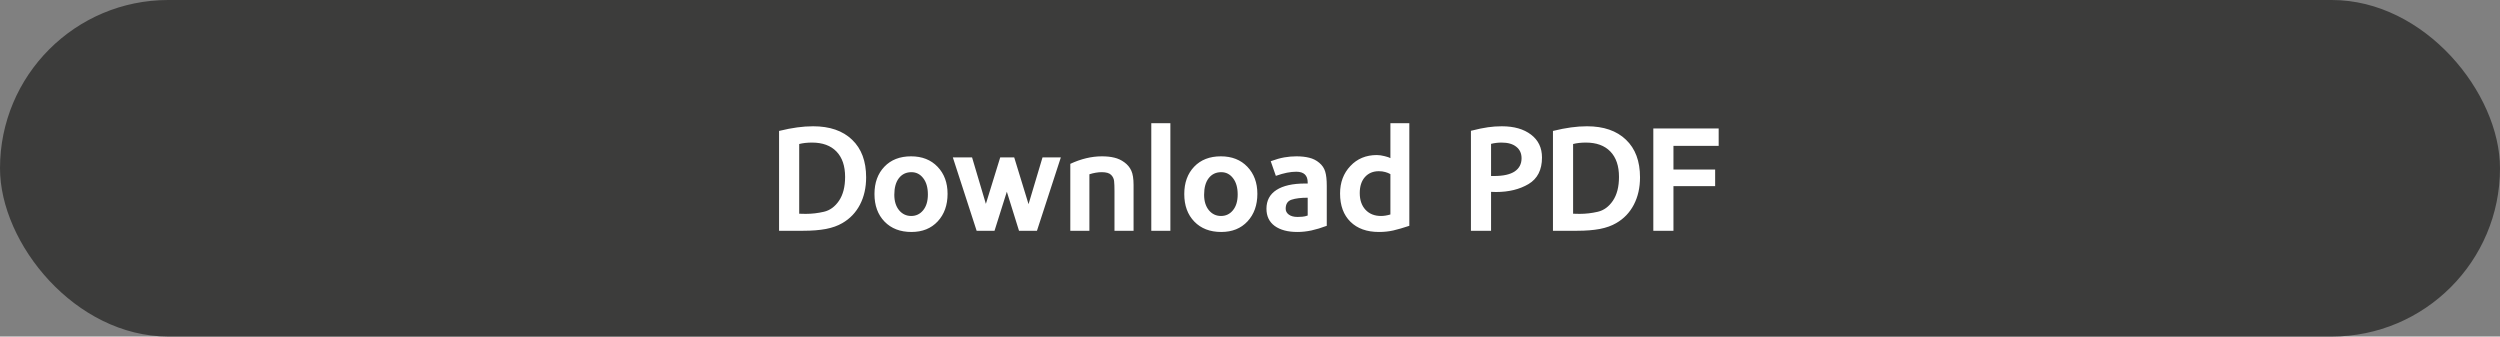
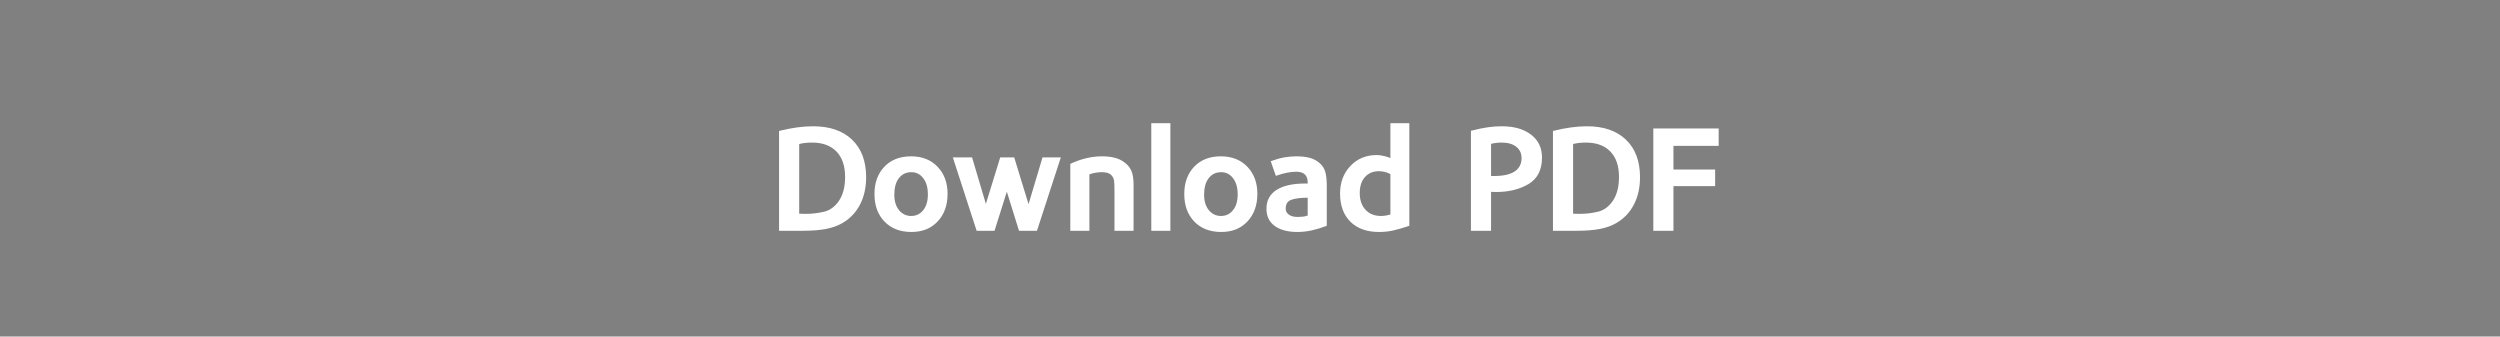
<svg xmlns="http://www.w3.org/2000/svg" width="260" height="35" viewBox="0 0 260 35" fill="none">
  <rect x="0" y="0" width="260" height="35" fill="#808080" stroke="none" />
-   <rect width="260" height="35" rx="17.5" fill="#3C3C3B" />
  <path d="M87.602 23.203C87.133 23.479 86.565 23.682 85.898 23.812C85.232 23.938 84.445 24 83.539 24H81.023V13.617C81.727 13.445 82.354 13.323 82.906 13.25C83.463 13.172 84.016 13.133 84.562 13.133C86.297 13.133 87.648 13.599 88.617 14.531C89.591 15.458 90.078 16.763 90.078 18.445C90.078 19.513 89.865 20.458 89.438 21.281C89.01 22.104 88.398 22.745 87.602 23.203ZM84.445 14.828C83.945 14.828 83.503 14.878 83.117 14.977V22.227L83.789 22.242C84.43 22.242 85.062 22.169 85.688 22.023C86.312 21.878 86.836 21.495 87.258 20.875C87.68 20.25 87.891 19.424 87.891 18.398C87.891 17.258 87.591 16.378 86.992 15.758C86.393 15.138 85.544 14.828 84.445 14.828ZM94.789 24.125C93.622 24.125 92.69 23.766 91.992 23.047C91.294 22.328 90.945 21.372 90.945 20.18C90.945 19.003 91.289 18.055 91.977 17.336C92.664 16.617 93.588 16.258 94.75 16.258C95.896 16.258 96.815 16.62 97.508 17.344C98.201 18.068 98.547 19.005 98.547 20.156C98.547 21.333 98.206 22.289 97.523 23.023C96.841 23.758 95.93 24.125 94.789 24.125ZM94.789 17.906C94.242 17.906 93.807 18.115 93.484 18.531C93.167 18.943 93.008 19.518 93.008 20.258C93.008 20.919 93.172 21.453 93.5 21.859C93.833 22.26 94.255 22.461 94.766 22.461C95.271 22.461 95.685 22.263 96.008 21.867C96.336 21.466 96.5 20.919 96.5 20.227C96.5 19.508 96.338 18.943 96.016 18.531C95.698 18.115 95.289 17.906 94.789 17.906ZM107.844 24H105.977L104.711 19.938L103.43 24H101.57L99.094 16.367H101.094L102.531 21.203L104.023 16.367H105.477L106.969 21.234L108.422 16.367H110.328L107.844 24ZM115.906 24V19.875C115.906 19.427 115.893 19.081 115.867 18.836C115.841 18.586 115.737 18.37 115.555 18.188C115.372 18 115.047 17.906 114.578 17.906C114.385 17.906 114.18 17.924 113.961 17.961C113.742 17.997 113.521 18.052 113.297 18.125V24H111.312V17.039C112.432 16.518 113.526 16.258 114.594 16.258C115.094 16.258 115.529 16.305 115.898 16.398C116.273 16.487 116.62 16.648 116.938 16.883C117.26 17.117 117.5 17.406 117.656 17.75C117.812 18.088 117.891 18.583 117.891 19.234V24H115.906ZM119.734 24V12.812H121.719V24H119.734ZM127.008 24.125C125.841 24.125 124.909 23.766 124.211 23.047C123.513 22.328 123.164 21.372 123.164 20.18C123.164 19.003 123.508 18.055 124.195 17.336C124.883 16.617 125.807 16.258 126.969 16.258C128.115 16.258 129.034 16.62 129.727 17.344C130.419 18.068 130.766 19.005 130.766 20.156C130.766 21.333 130.424 22.289 129.742 23.023C129.06 23.758 128.148 24.125 127.008 24.125ZM127.008 17.906C126.461 17.906 126.026 18.115 125.703 18.531C125.385 18.943 125.227 19.518 125.227 20.258C125.227 20.919 125.391 21.453 125.719 21.859C126.052 22.26 126.474 22.461 126.984 22.461C127.49 22.461 127.904 22.263 128.227 21.867C128.555 21.466 128.719 20.919 128.719 20.227C128.719 19.508 128.557 18.943 128.234 18.531C127.917 18.115 127.508 17.906 127.008 17.906ZM134.93 24.125C133.935 24.125 133.148 23.917 132.57 23.5C131.997 23.078 131.711 22.482 131.711 21.711C131.711 20.857 132.057 20.206 132.75 19.758C133.443 19.31 134.44 19.086 135.742 19.086H136V18.977C136 18.232 135.604 17.859 134.812 17.859C134.516 17.859 134.193 17.893 133.844 17.961C133.5 18.029 133.115 18.138 132.688 18.289L132.156 16.766C132.682 16.573 133.154 16.44 133.57 16.367C133.992 16.294 134.411 16.258 134.828 16.258C135.333 16.258 135.779 16.307 136.164 16.406C136.555 16.5 136.901 16.674 137.203 16.93C137.51 17.185 137.716 17.49 137.82 17.844C137.93 18.193 137.984 18.688 137.984 19.328V23.484C137.417 23.698 136.883 23.859 136.383 23.969C135.883 24.073 135.398 24.125 134.93 24.125ZM136 20.562C135.297 20.562 134.74 20.63 134.328 20.766C133.917 20.896 133.711 21.211 133.711 21.711C133.711 21.956 133.82 22.159 134.039 22.32C134.258 22.482 134.56 22.562 134.945 22.562C135.081 22.562 135.245 22.555 135.438 22.539C135.63 22.523 135.818 22.482 136 22.414V20.562ZM143.414 24.125C142.154 24.125 141.164 23.771 140.445 23.062C139.727 22.354 139.367 21.375 139.367 20.125C139.367 18.974 139.724 18.021 140.438 17.266C141.151 16.505 142.068 16.125 143.188 16.125C143.438 16.125 143.711 16.164 144.008 16.242C144.305 16.315 144.503 16.383 144.602 16.445V12.812H146.57V23.484C145.93 23.698 145.372 23.859 144.898 23.969C144.43 24.073 143.935 24.125 143.414 24.125ZM144.602 18.109C144.44 18.016 144.26 17.943 144.062 17.891C143.865 17.833 143.643 17.805 143.398 17.805C142.799 17.805 142.318 18.008 141.953 18.414C141.594 18.82 141.414 19.375 141.414 20.078C141.414 20.807 141.615 21.388 142.016 21.82C142.417 22.247 142.953 22.461 143.625 22.461C143.922 22.461 144.247 22.409 144.602 22.305V18.109ZM155.586 19.969L155.07 19.953V24H152.977V13.602C153.701 13.419 154.292 13.297 154.75 13.234C155.208 13.167 155.69 13.133 156.195 13.133C157.461 13.133 158.471 13.422 159.227 14C159.987 14.578 160.367 15.372 160.367 16.383C160.367 17.664 159.901 18.583 158.969 19.141C158.036 19.693 156.909 19.969 155.586 19.969ZM156.164 14.828C155.789 14.828 155.424 14.872 155.07 14.961V18.305H155.375C156.339 18.305 157.057 18.146 157.531 17.828C158.005 17.505 158.242 17.049 158.242 16.461C158.242 15.95 158.06 15.552 157.695 15.266C157.336 14.974 156.826 14.828 156.164 14.828ZM168.086 23.203C167.617 23.479 167.049 23.682 166.383 23.812C165.716 23.938 164.93 24 164.023 24H161.508V13.617C162.211 13.445 162.839 13.323 163.391 13.25C163.948 13.172 164.5 13.133 165.047 13.133C166.781 13.133 168.133 13.599 169.102 14.531C170.076 15.458 170.562 16.763 170.562 18.445C170.562 19.513 170.349 20.458 169.922 21.281C169.495 22.104 168.883 22.745 168.086 23.203ZM164.93 14.828C164.43 14.828 163.987 14.878 163.602 14.977V22.227L164.273 22.242C164.914 22.242 165.547 22.169 166.172 22.023C166.797 21.878 167.32 21.495 167.742 20.875C168.164 20.25 168.375 19.424 168.375 18.398C168.375 17.258 168.076 16.378 167.477 15.758C166.878 15.138 166.029 14.828 164.93 14.828ZM174.039 15.172V17.633H178.375V19.359H174.039V24H171.945V13.359H178.742V15.172H174.039Z" fill="white" />
</svg>